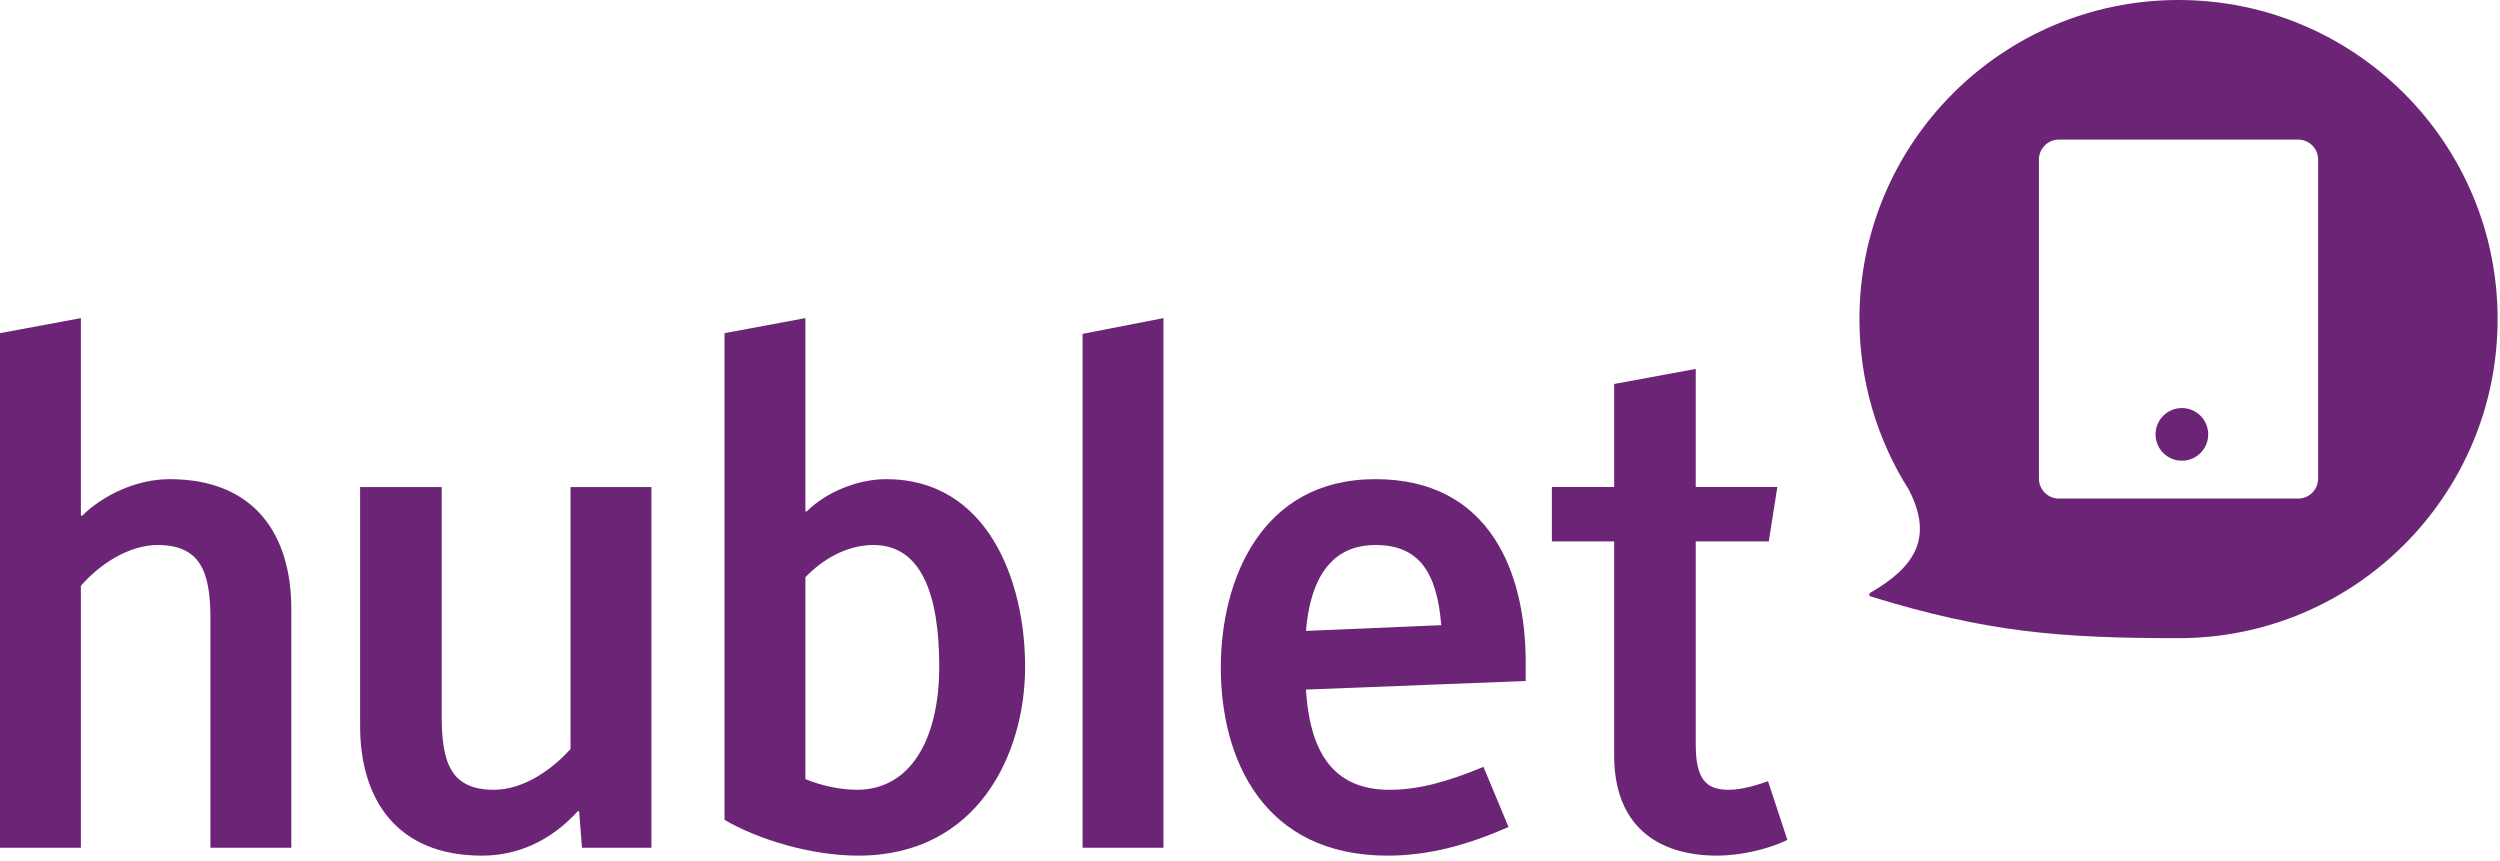
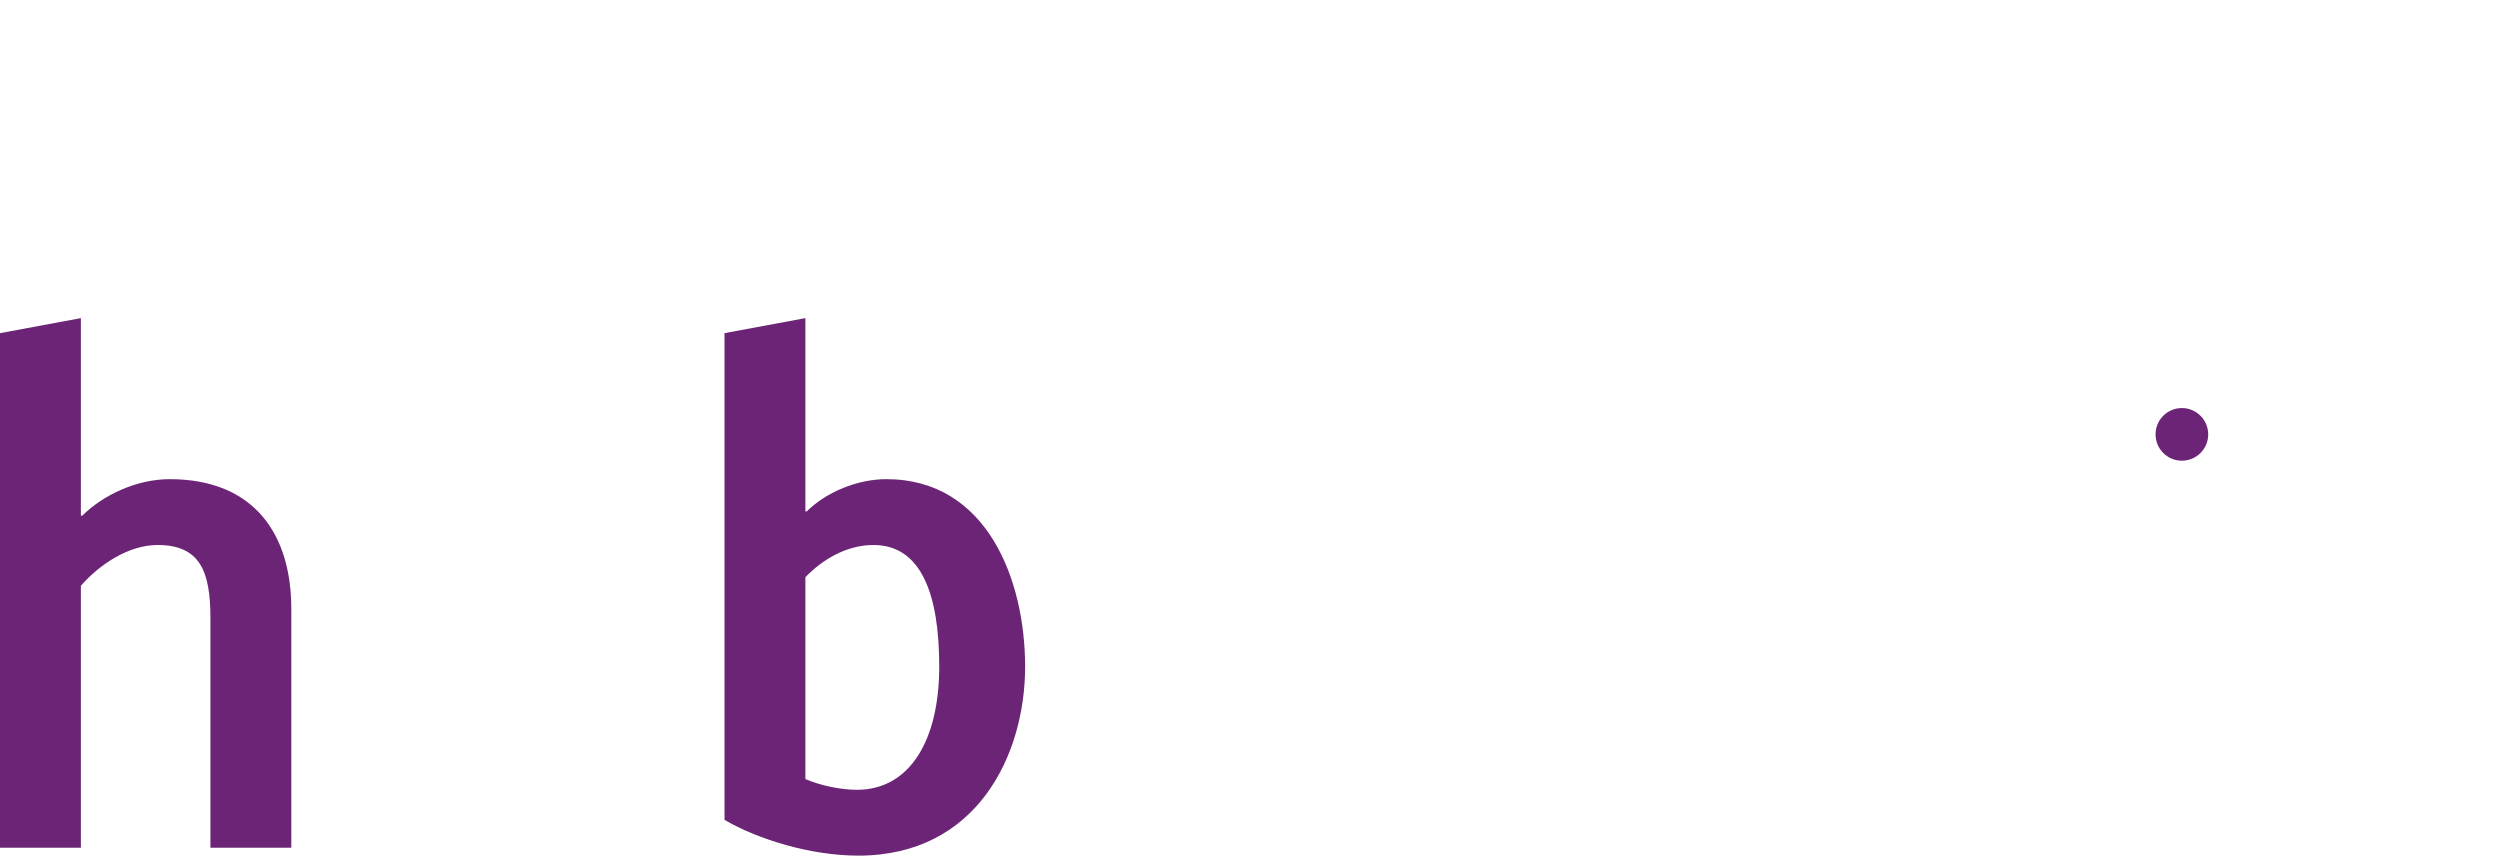
<svg xmlns="http://www.w3.org/2000/svg" width="450" height="155" viewBox="0 0 450 155" fill="none">
  <g clip-path="url(#clip0_4_607)">
-     <path d="M290.548 135.978V97.457H279.339V87.665H290.548V69.114L305.235 66.408V87.665H319.922L318.376 97.457H305.235V134.045C305.235 140.358 307.167 142.162 311.161 142.162C313.48 142.162 316.057 141.389 318.247 140.616L321.725 151.18C317.731 153.112 312.707 154.014 309.1 154.014C298.149 154.014 290.548 148.475 290.548 135.978Z" fill="#6C2576" />
-     <path d="M219.744 120.131C219.744 104.671 226.83 86.248 247.572 86.248C268.314 86.248 274.627 103.254 274.627 119.23V122.579L235.075 124.125C235.848 136.622 240.873 142.162 250.149 142.162C255.302 142.162 260.455 140.745 267.026 138.039L271.535 148.861C264.191 152.082 257.234 154.014 249.762 154.014C227.474 154.014 219.744 136.751 219.744 120.131ZM235.075 113.561L259.424 112.53C258.651 102.997 255.431 98.101 247.572 98.101C241.774 98.101 236.106 101.322 235.075 113.561Z" fill="#6C2576" />
-     <path d="M194.864 152.597V60.095L209.422 57.261V152.597H194.864Z" fill="#6C2576" />
    <path d="M130.413 147.573V59.967L144.971 57.261V92.046H145.229C148.707 88.567 154.376 86.248 159.529 86.248C177.694 86.248 184.522 104.414 184.522 120.003C184.522 135.849 175.891 154.014 154.504 154.014C145.873 154.014 136.339 151.051 130.413 147.573ZM144.971 140.229C147.676 141.389 151.284 142.162 154.247 142.162C163.909 142.162 169.063 133.015 169.063 120.003C169.063 106.99 165.842 98.101 157.21 98.101C152.185 98.101 147.805 100.935 144.971 103.898V140.229Z" fill="#6C2576" />
-     <path d="M64.82 130.696V87.666H79.507V129.021C79.507 137.524 81.31 142.162 88.912 142.162C94.194 142.162 99.347 138.554 102.697 134.818V87.666H117.255V152.597H104.758L104.243 146.027H103.985C98.96 151.567 92.905 154.014 86.721 154.014C71.39 154.014 64.82 143.837 64.82 130.696Z" fill="#6C2576" />
    <path d="M0 152.597V59.967L14.558 57.261V92.819H14.816C18.423 89.212 24.478 86.249 30.533 86.249C45.864 86.249 52.435 96.297 52.435 109.567V152.597H37.877V111.242C37.877 102.739 35.944 98.101 28.343 98.101C23.19 98.101 17.908 101.58 14.558 105.445V152.597H0Z" fill="#6C2576" />
-     <path fill-rule="evenodd" clip-rule="evenodd" d="M449.569 57.435C449.569 89.156 423.854 114.87 392.134 114.87C370.518 114.87 357.541 113.758 336.729 107.366C336.426 107.273 336.379 106.86 336.652 106.702C344.703 102.052 348.078 96.781 343.552 88.086C337.945 79.216 334.699 68.705 334.699 57.435C334.699 25.715 360.414 0 392.134 0C423.854 0 449.569 25.715 449.569 57.435ZM367.006 28.717C367.006 26.735 368.613 25.128 370.596 25.128H413.672C415.655 25.128 417.262 26.735 417.262 28.717V86.153C417.262 88.135 415.655 89.742 413.672 89.742H370.596C368.613 89.742 367.006 88.135 367.006 86.153V28.717Z" fill="#6C2576" />
    <path d="M397.477 78.189C397.477 80.806 395.355 82.928 392.738 82.928C390.121 82.928 387.999 80.806 387.999 78.189C387.999 75.572 390.121 73.45 392.738 73.45C395.355 73.45 397.477 75.572 397.477 78.189Z" fill="#6C2576" />
  </g>
  <defs>
    <clipPath id="clip0_4_607">
      <rect width="450" height="155" fill="white" />
    </clipPath>
  </defs>
</svg>